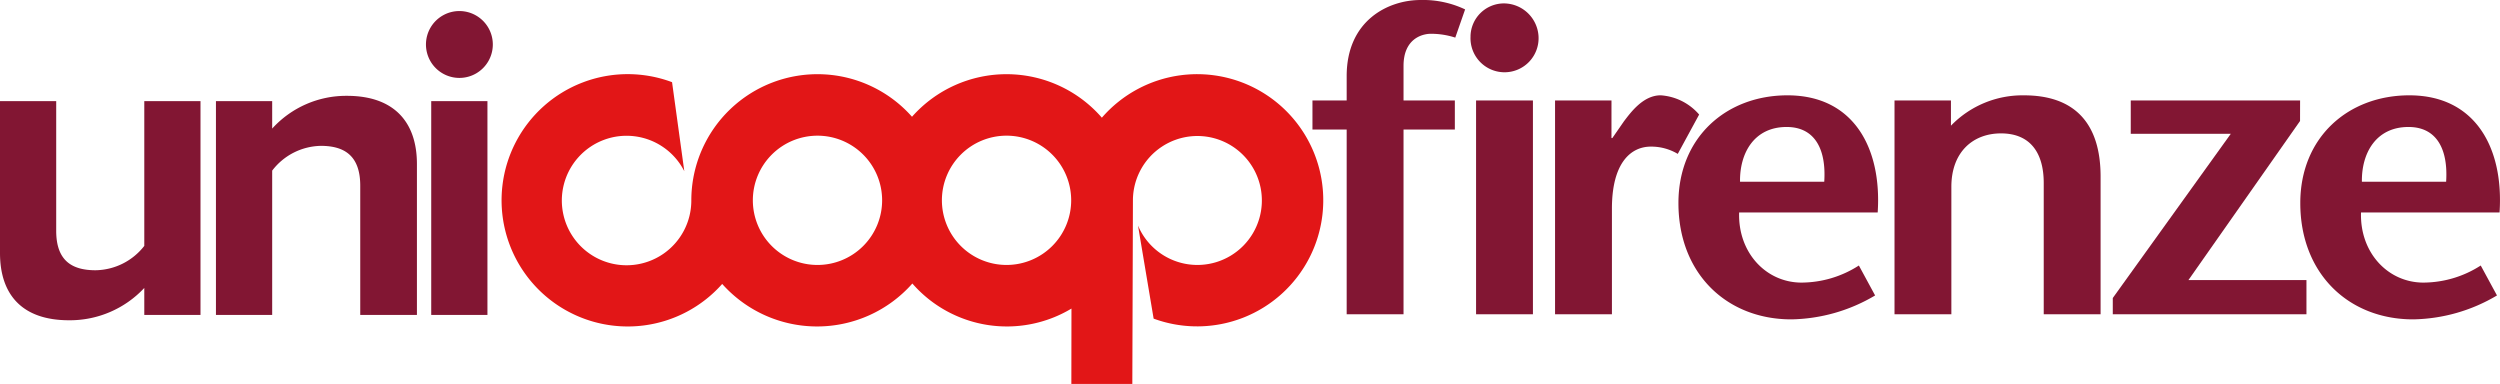
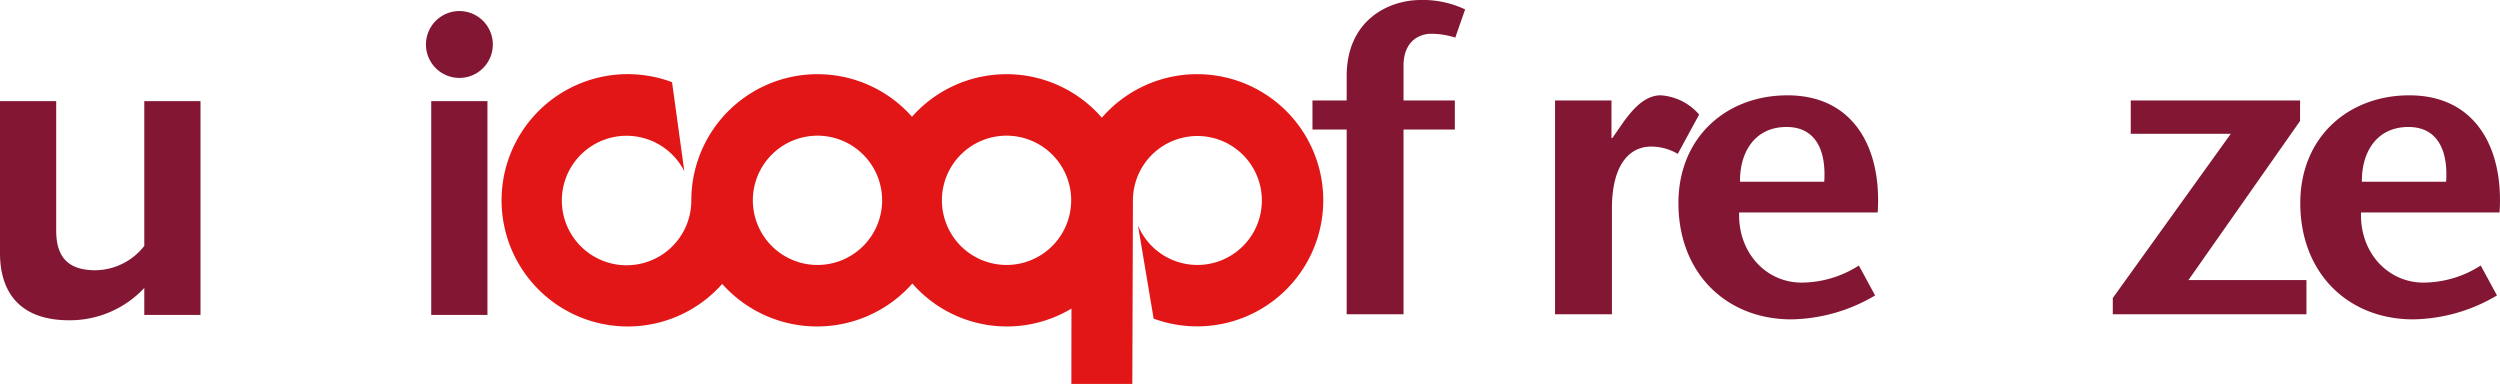
<svg xmlns="http://www.w3.org/2000/svg" width="284.931" height="43.755" viewBox="0 0 284.931 43.755">
  <defs>
    <clipPath id="clip-path">
      <rect id="Rettangolo_126" data-name="Rettangolo 126" width="284.931" height="43.755" fill="none" />
    </clipPath>
  </defs>
  <g id="Raggruppa_82" data-name="Raggruppa 82" clip-path="url(#clip-path)">
    <path id="Tracciato_419" data-name="Tracciato 419" d="M16.445,40.419V37.342a11.6,11.6,0,0,1-8.579,3.683C2.517,41.025,0,38.1,0,33.358V16.052H6.406V30.833c0,3.381,1.764,4.492,4.488,4.492a7.17,7.17,0,0,0,5.551-2.776v-16.5h6.406V40.419Z" transform="translate(0 -4.524)" fill="#821633" />
-     <path id="Tracciato_420" data-name="Tracciato 420" d="M50.717,40.181V25.452c0-3.381-1.763-4.541-4.488-4.541a7.128,7.128,0,0,0-5.549,2.823V40.181H34.271V15.814H40.68v3.128a11.391,11.391,0,0,1,8.527-3.733c5.4,0,7.97,3.027,7.97,7.768v17.2Z" transform="translate(-9.659 -4.287)" fill="#821633" />
    <path id="Tracciato_421" data-name="Tracciato 421" d="M68.2,12.033h6.407V36.4H68.2Zm-.6-6.457a3.81,3.81,0,0,1,7.62,0,3.81,3.81,0,1,1-7.62,0" transform="translate(-19.052 -0.506)" fill="#821633" />
    <path id="Tracciato_422" data-name="Tracciato 422" d="M108.238,26.151a7.367,7.367,0,1,1,7.367,7.365,7.368,7.368,0,0,1-7.367-7.365M99.03,12.685a14.379,14.379,0,1,0,5.715,22.994,14.489,14.489,0,0,0,21.673-.049,14.3,14.3,0,0,0,18.133,2.856l-.012,8.586h6.949l.068-20.922a7.348,7.348,0,1,1,.579,2.876l1.781,10.606a14.372,14.372,0,1,0-5.9-22.9,14.386,14.386,0,0,0-21.639-.106,14.38,14.38,0,0,0-25.151,9.527,7.379,7.379,0,1,1-.8-3.323Zm30.755,13.465a7.367,7.367,0,1,1,7.367,7.365,7.368,7.368,0,0,1-7.367-7.365" transform="translate(-22.434 -3.318)" fill="#e21617" />
    <path id="Tracciato_423" data-name="Tracciato 423" d="M212.193,35.815V14.764h-3.9V11.45h3.9V8.673c0-6.383,4.776-8.673,8.43-8.673a11.2,11.2,0,0,1,5.069,1.072L224.57,4.287a8.95,8.95,0,0,0-2.778-.437c-1.024,0-3.119.585-3.119,3.655V11.45h5.848v3.314h-5.848V35.815Z" transform="translate(-58.709 0)" fill="#821633" />
-     <path id="Tracciato_424" data-name="Tracciato 424" d="M240.49,35.968h-6.481V11.6h6.481ZM233.376,4.294A3.816,3.816,0,0,1,237.128.542a3.972,3.972,0,0,1,4,3.752,3.88,3.88,0,1,1-7.748,0" transform="translate(-65.778 -0.153)" fill="#821633" />
    <path id="Tracciato_425" data-name="Tracciato 425" d="M253.221,20h.1l1.316-1.9c.781-1.023,2.193-2.972,4.191-2.972a6.334,6.334,0,0,1,4.385,2.193l-2.436,4.483a5.9,5.9,0,0,0-3.071-.829c-2.241,0-4.433,1.8-4.433,7.066V40.08h-6.482V15.715h6.432Z" transform="translate(-69.558 -4.265)" fill="#821633" />
    <path id="Tracciato_426" data-name="Tracciato 426" d="M282.993,24.974c.243-3.7-1.072-6.237-4.288-6.237-3.7,0-5.36,2.972-5.311,6.237Zm-9.7,3.509c-.145,4.58,3.071,7.99,7.115,7.99a12.155,12.155,0,0,0,6.531-1.948l1.851,3.413a19.261,19.261,0,0,1-9.551,2.726c-7.358,0-12.865-5.212-12.865-13.254,0-7.5,5.458-12.28,12.426-12.28,7.6,0,10.77,6.092,10.283,13.353Z" transform="translate(-75.079 -4.265)" fill="#821633" />
-     <path id="Tracciato_427" data-name="Tracciato 427" d="M307.1,18.591a11.34,11.34,0,0,1,8.333-3.46c5.7,0,8.723,3.12,8.723,9.259V40.08h-6.481V25.121c0-3.411-1.512-5.653-4.873-5.653-3.168,0-5.654,2.1-5.654,6.091V40.08h-6.48V15.715H307.1Z" transform="translate(-84.746 -4.265)" fill="#821633" />
    <path id="Tracciato_428" data-name="Tracciato 428" d="M356.65,18.284,343.931,36.412h13.449v3.9H335.307V38.459l13.448-18.712h-11.4v-3.8h19.3Z" transform="translate(-94.508 -4.494)" fill="#821633" />
    <path id="Tracciato_429" data-name="Tracciato 429" d="M381.687,24.974c.243-3.7-1.072-6.237-4.29-6.237-3.7,0-5.359,2.972-5.311,6.237Zm-9.7,3.509c-.145,4.58,3.07,7.99,7.115,7.99a12.146,12.146,0,0,0,6.529-1.948l1.852,3.413a19.259,19.259,0,0,1-9.551,2.726c-7.359,0-12.866-5.212-12.866-13.254,0-7.5,5.458-12.28,12.428-12.28,7.6,0,10.77,6.092,10.282,13.353Z" transform="translate(-102.896 -4.265)" fill="#821633" />
  </g>
</svg>